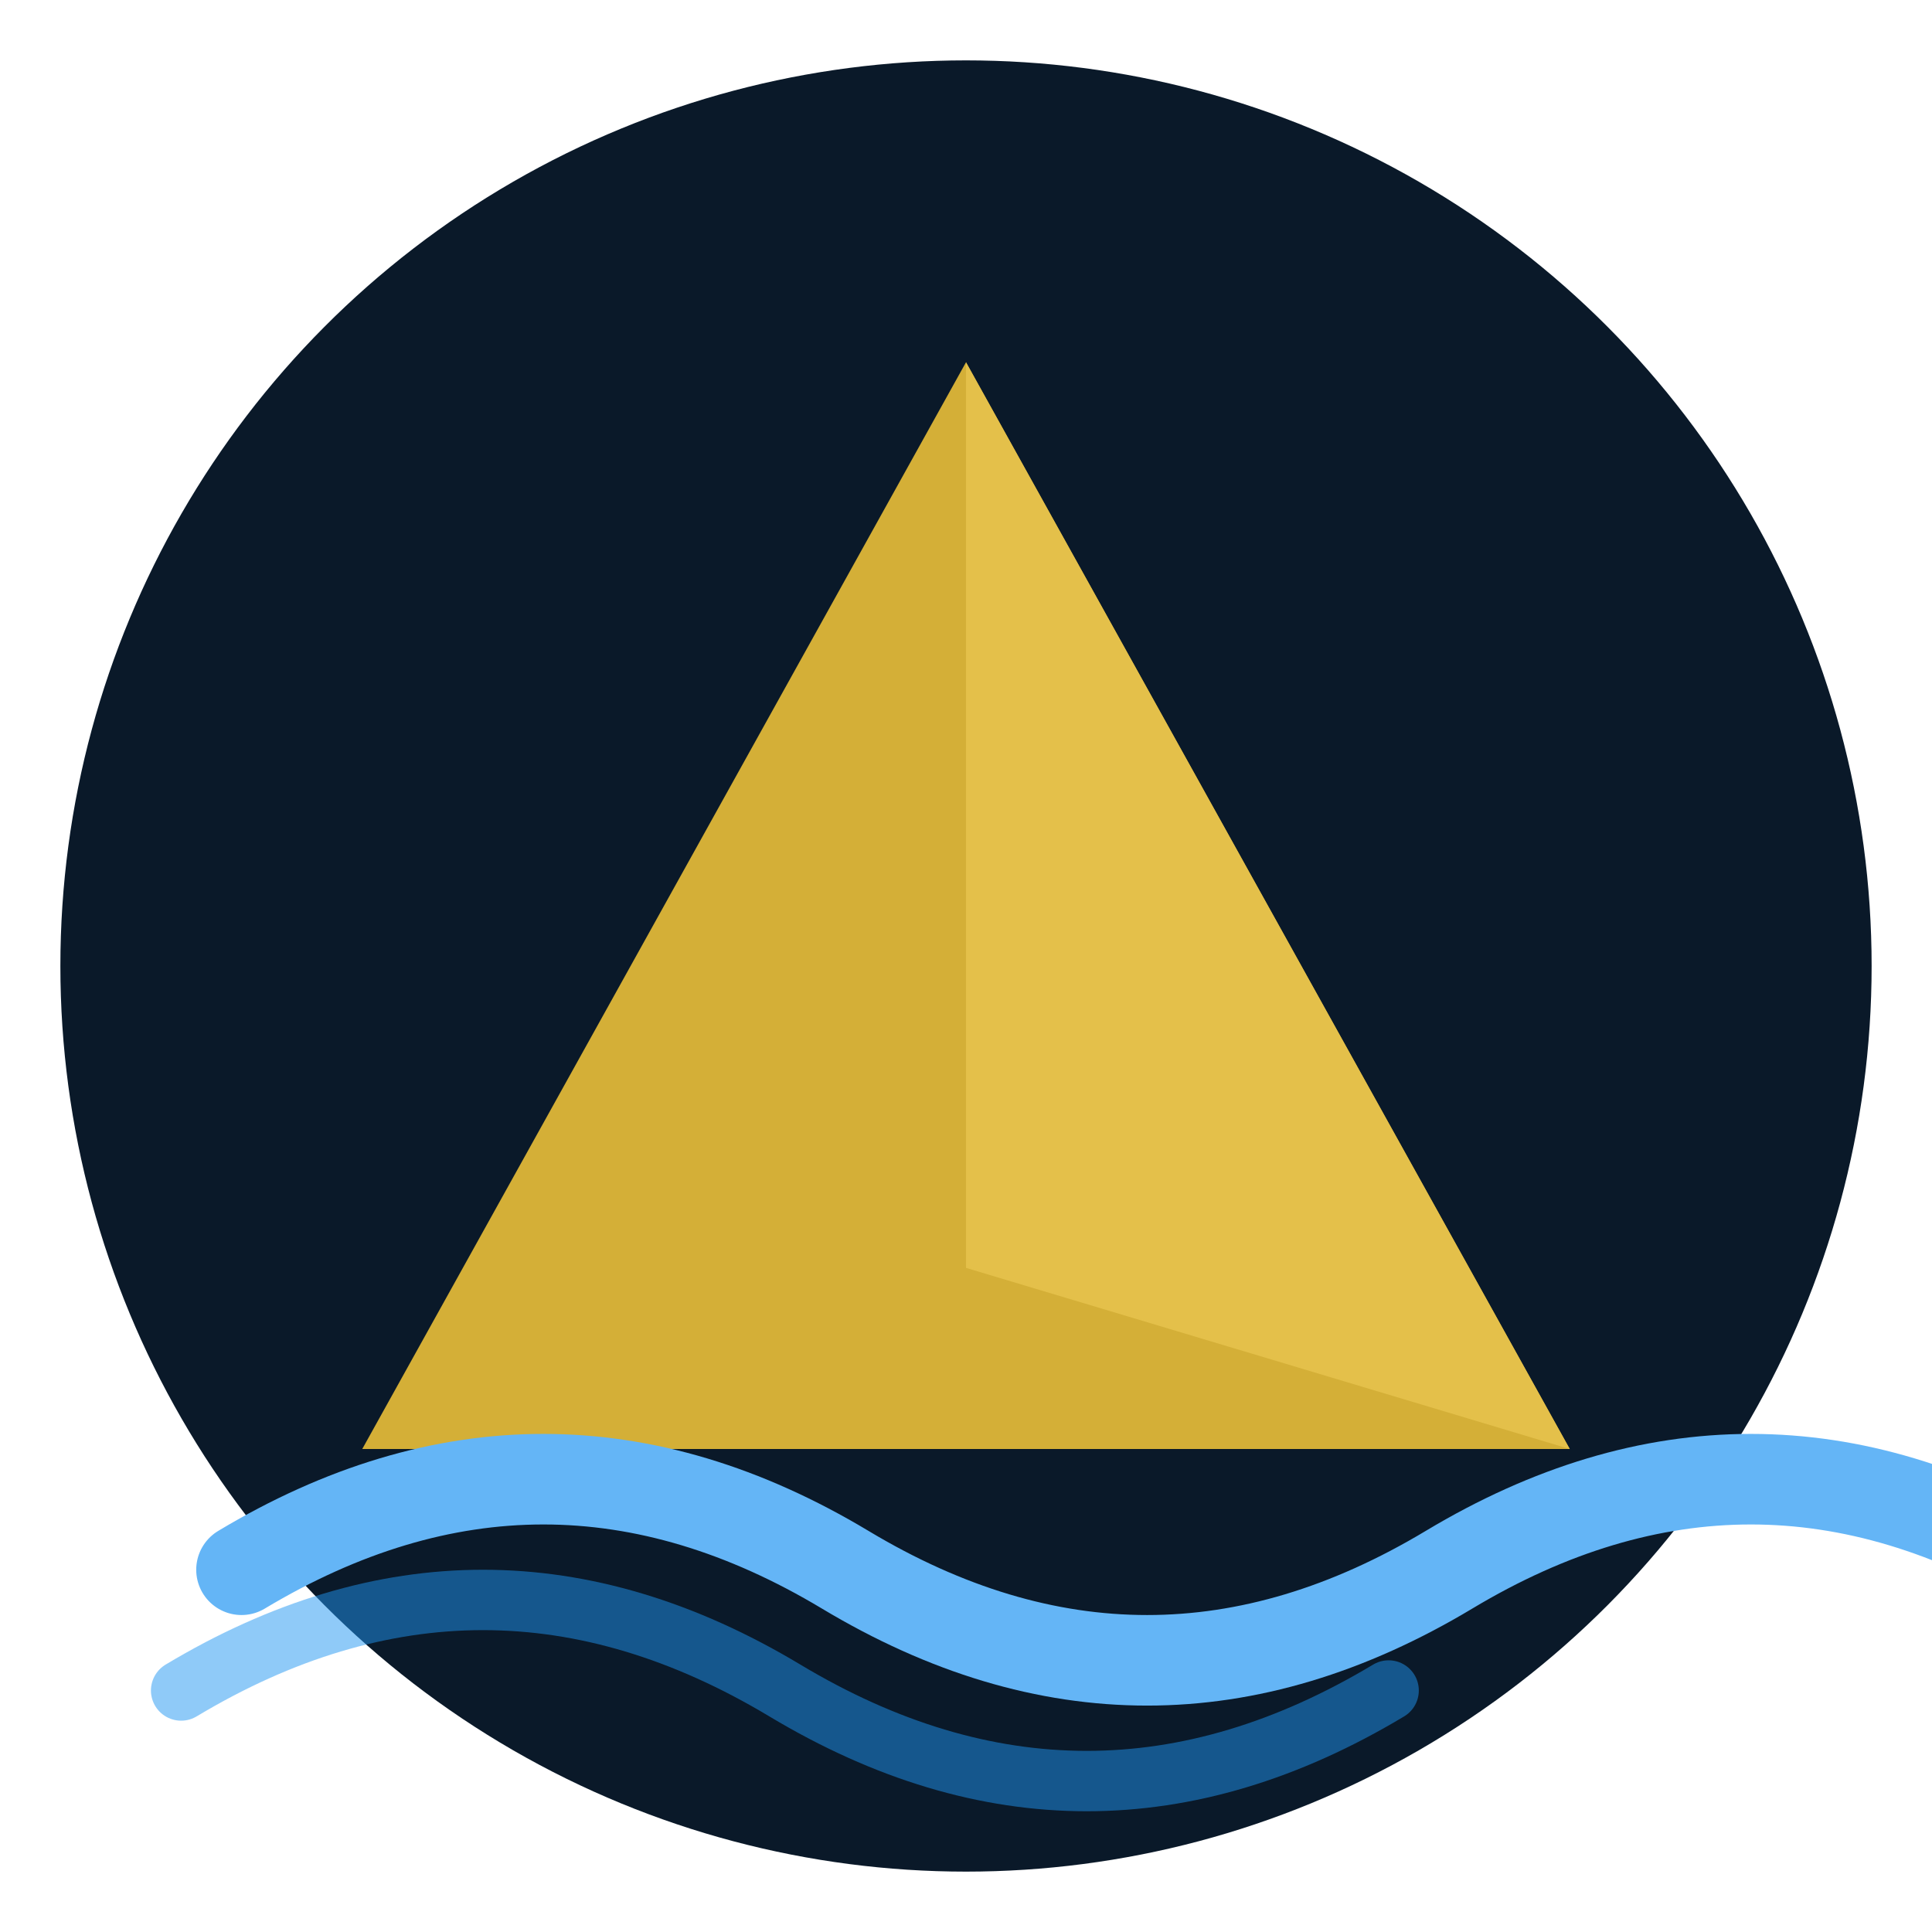
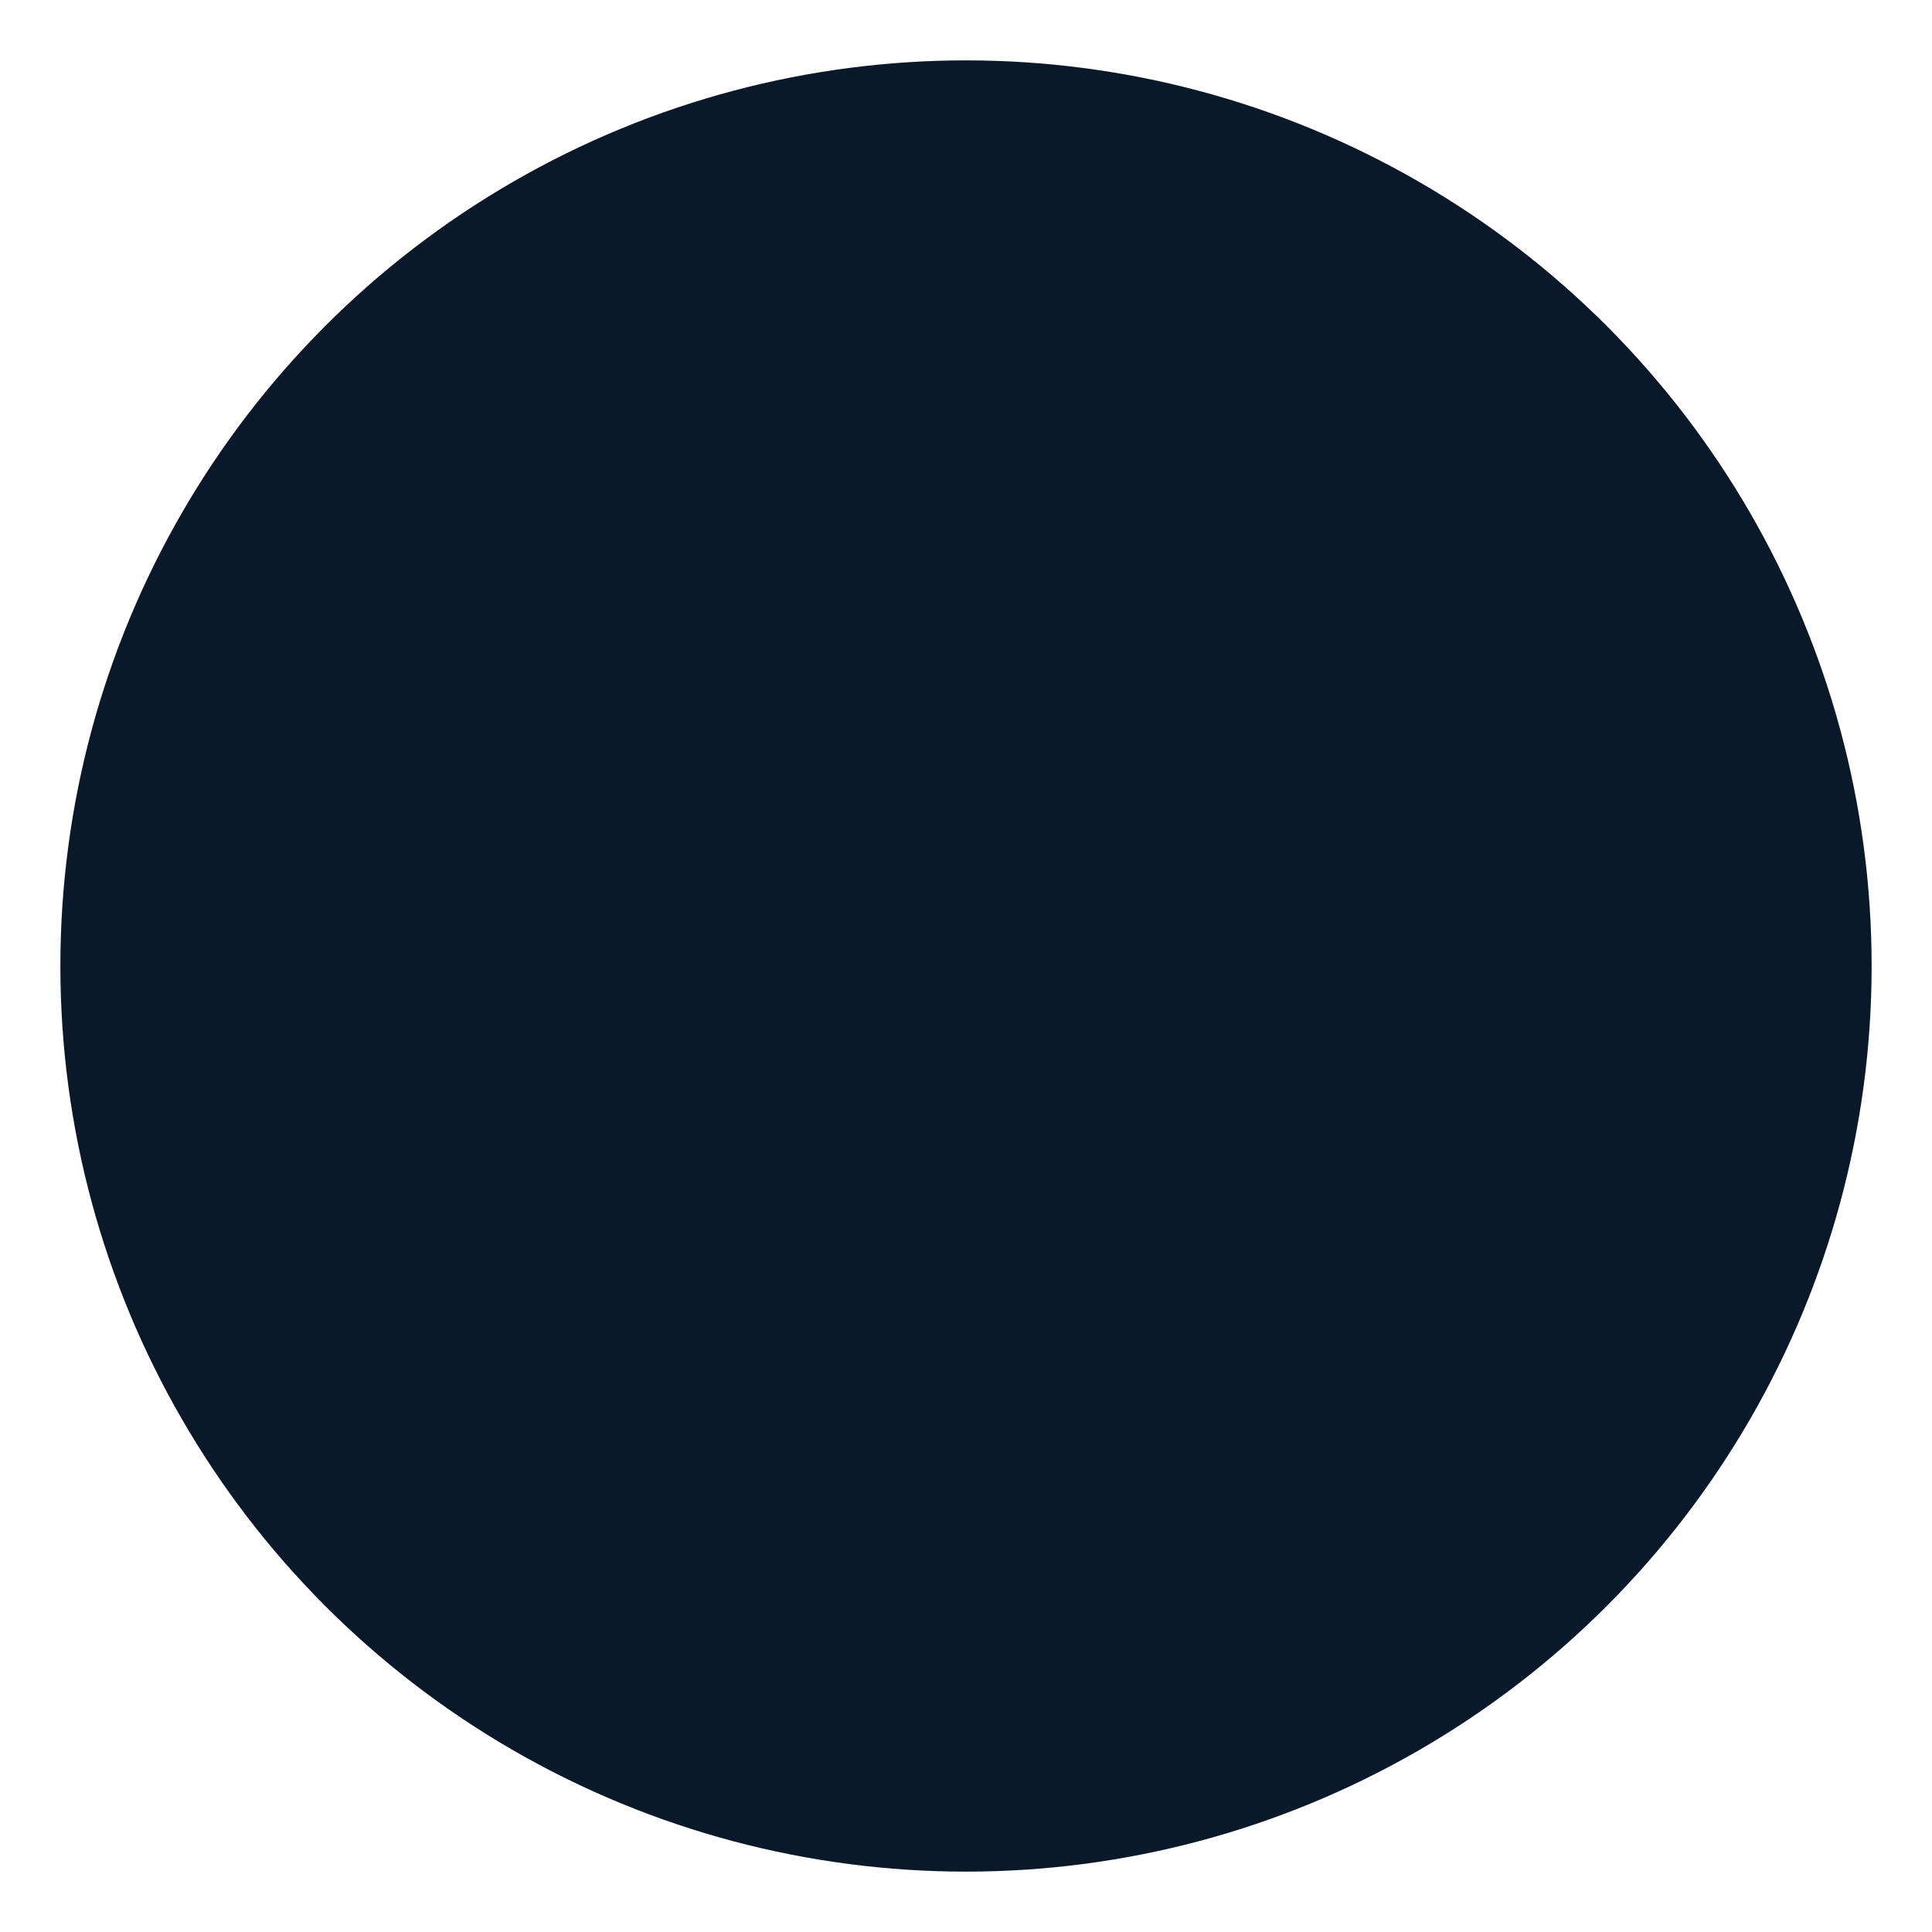
<svg xmlns="http://www.w3.org/2000/svg" viewBox="0 0 64 64" fill="none">
  <circle cx="32" cy="32" r="30" fill="#0A1929" />
-   <path d="M32 12 L52 48 L12 48 Z" fill="#D4AF37" />
-   <path d="M32 12 L52 48 L32 42 Z" fill="#E4C04A" />
-   <path d="M8 52 Q18 46 28 52 T48 52 T68 52" stroke="#64B5F6" stroke-width="3" fill="none" stroke-linecap="round" />
-   <path d="M6 56 Q16 50 26 56 T46 56" stroke="#2196F3" stroke-width="2" fill="none" stroke-linecap="round" opacity="0.5" />
</svg>